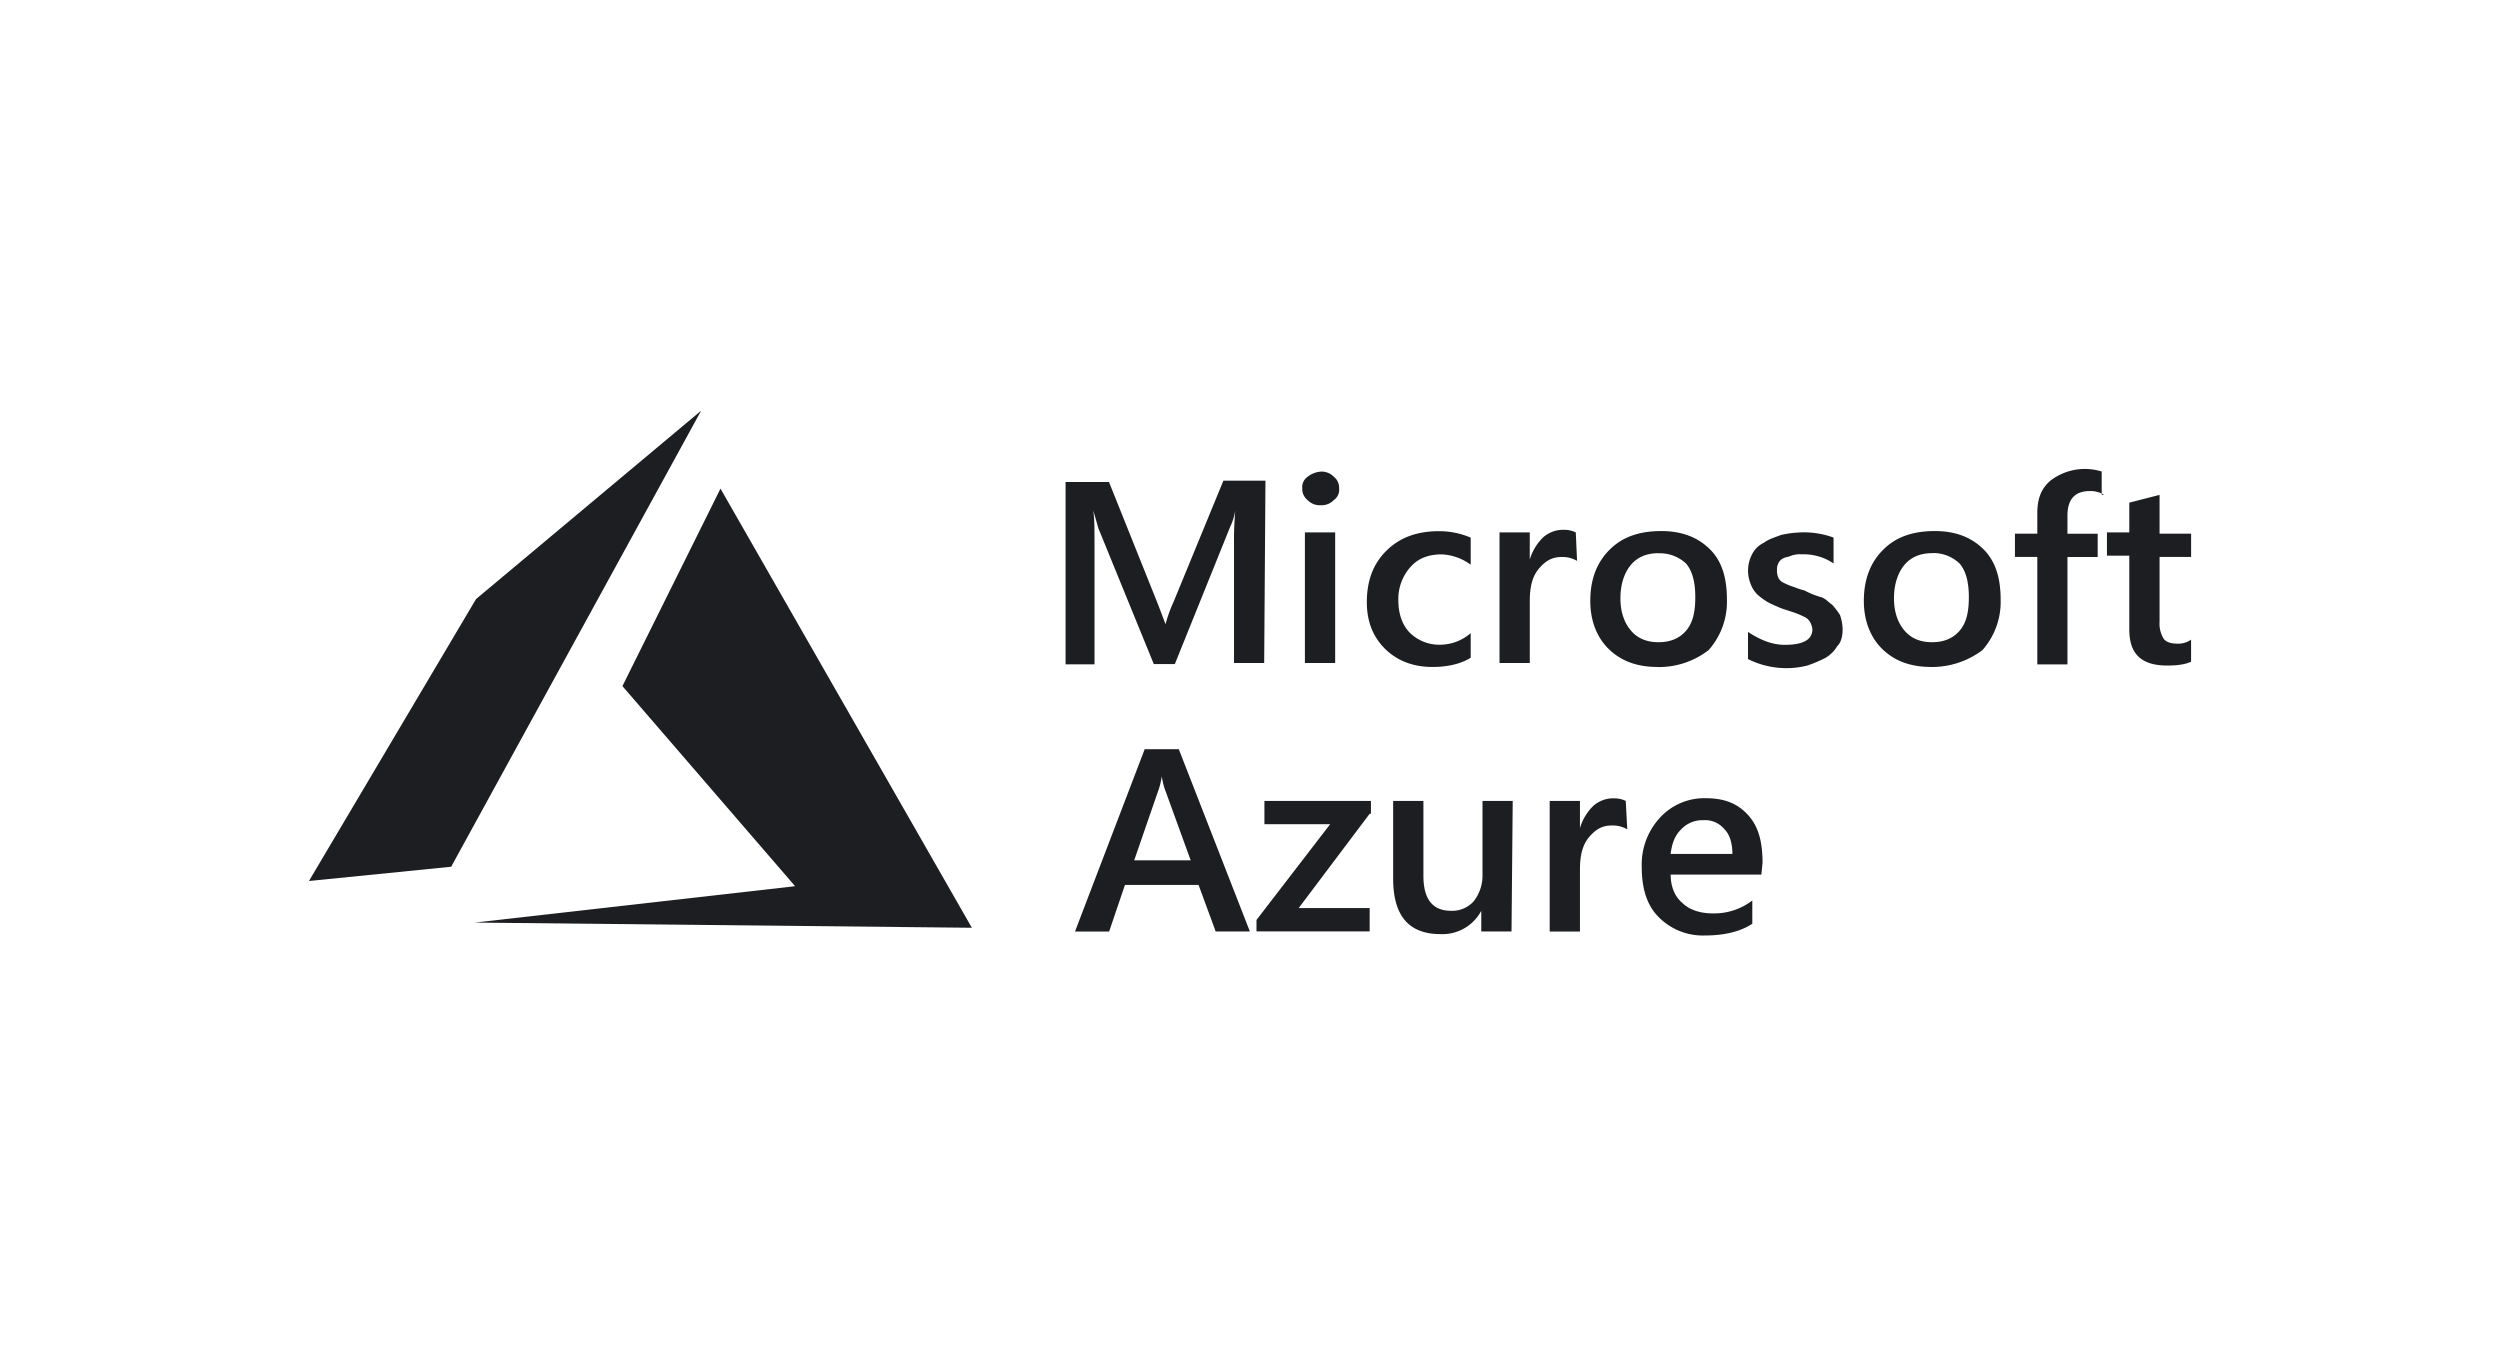
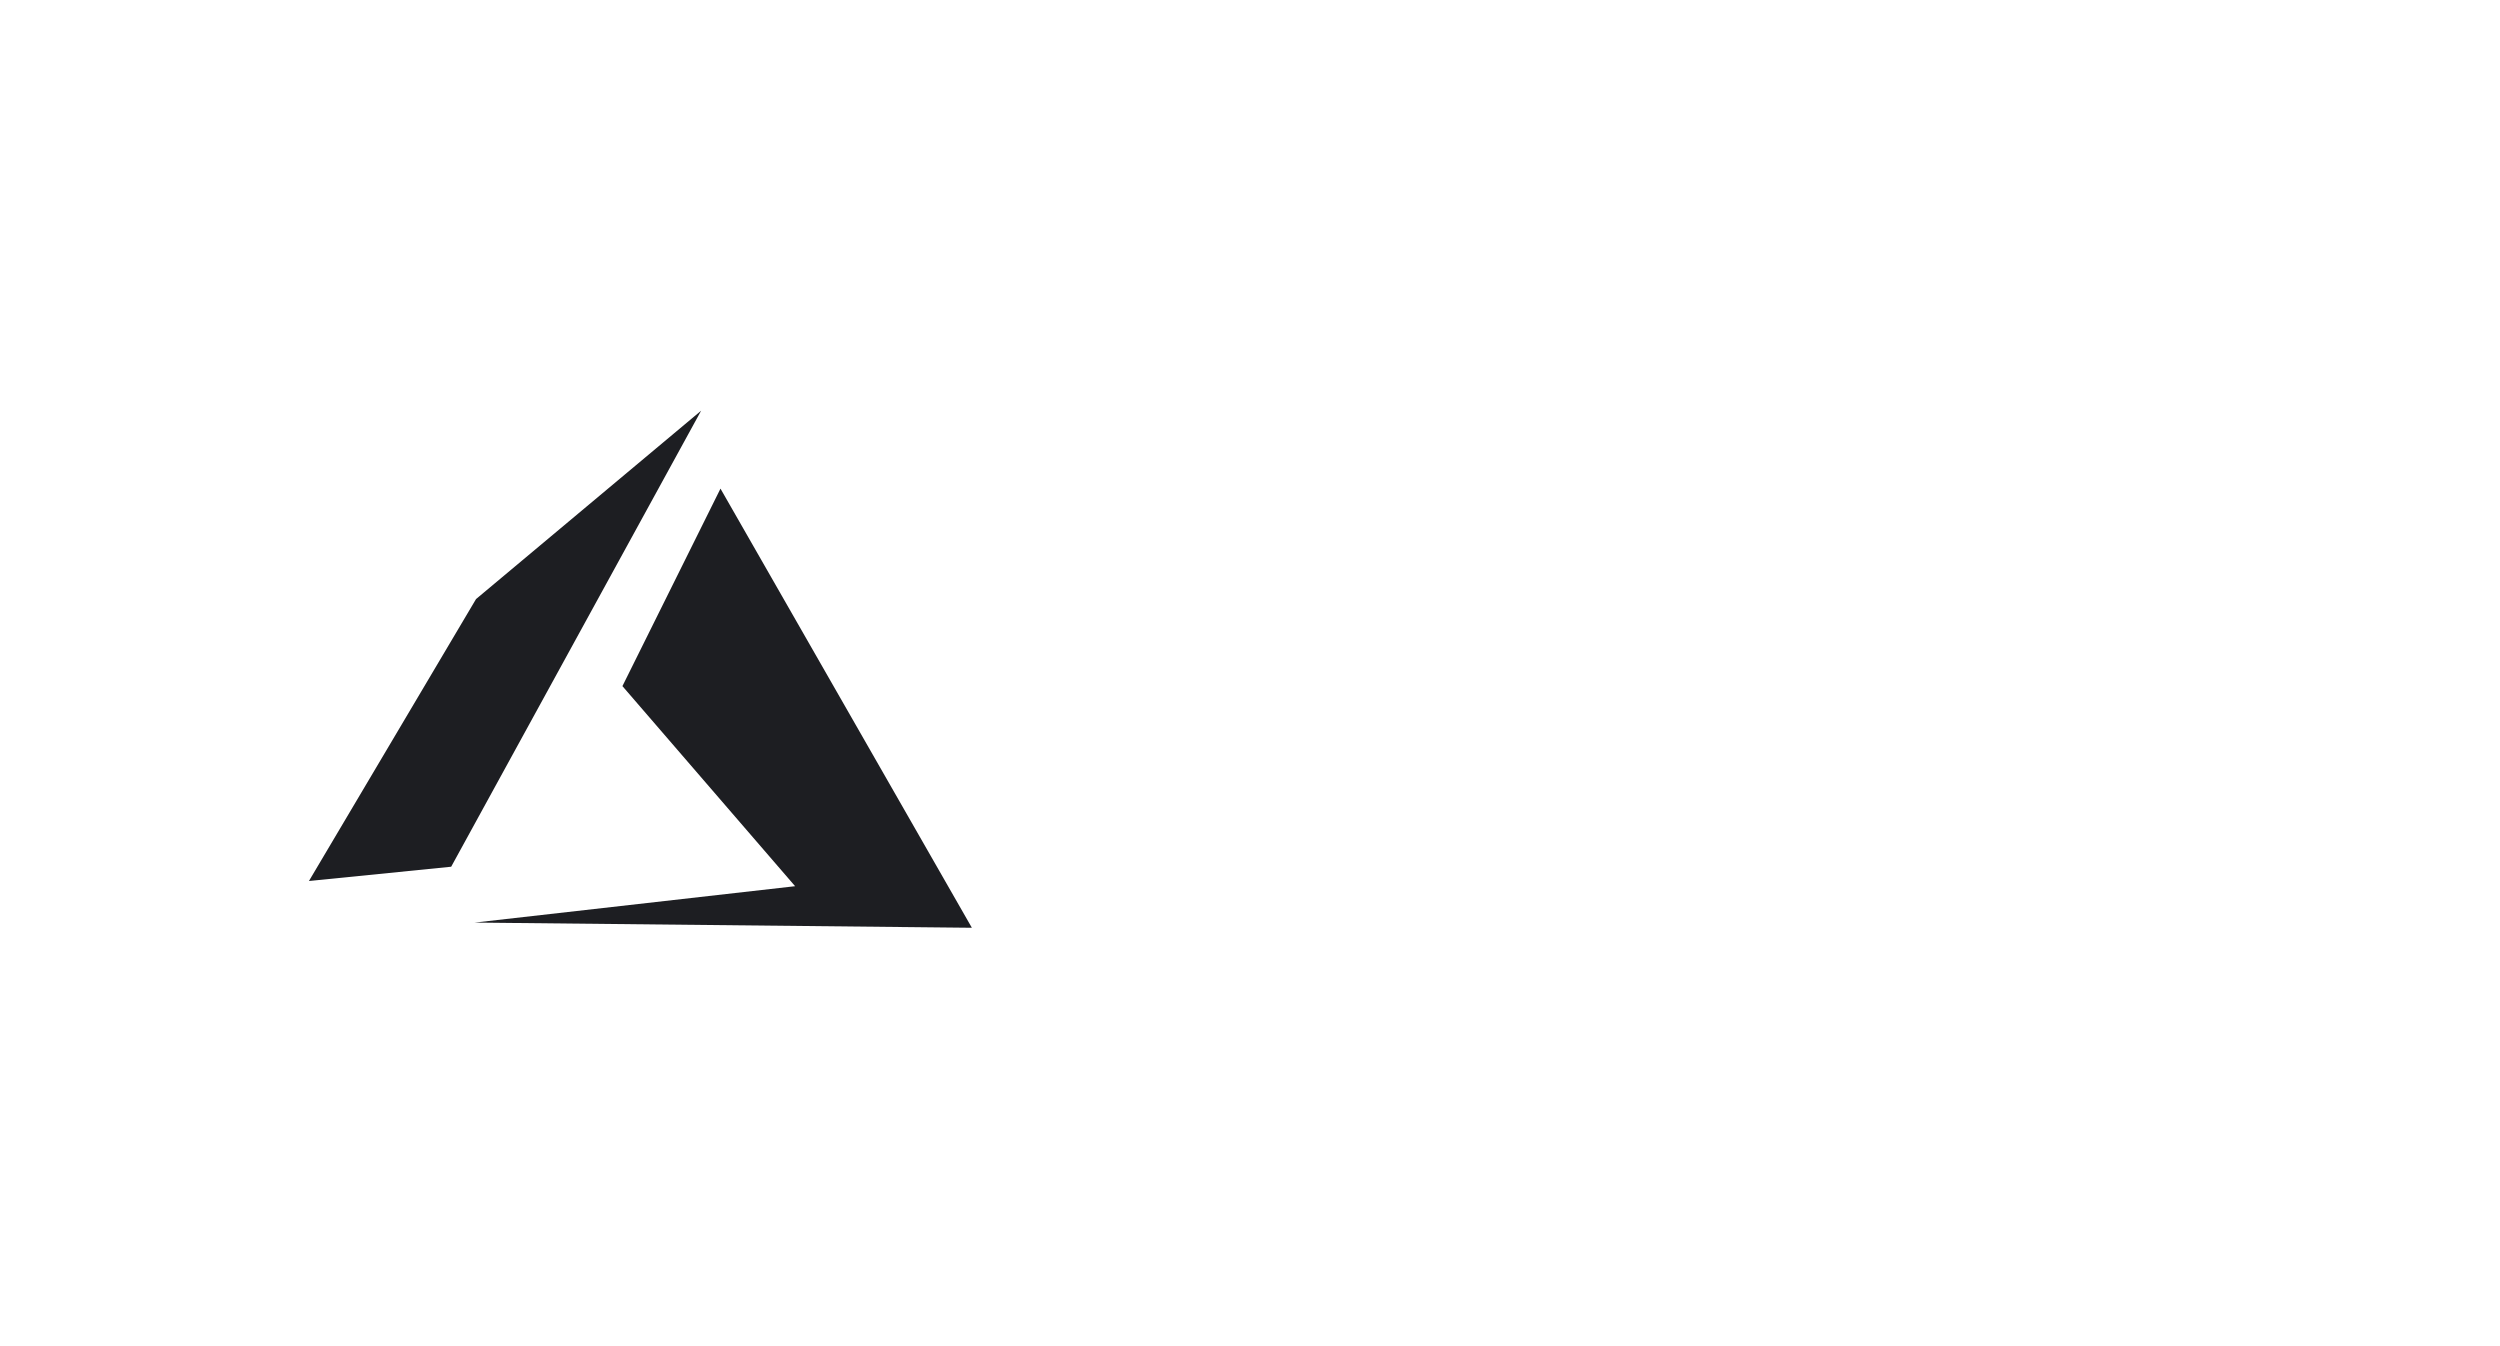
<svg xmlns="http://www.w3.org/2000/svg" width="104" height="56" fill="none">
-   <path fill="#1D1E22" d="M52.59 27.58h-1.255v-4.898q-.01-.728.054-1.452-.06.364-.219.699l-2.297 5.696h-.875l-2.302-5.64-.219-.759c.055.323.055.806.055 1.506v4.905h-1.204V20.05h1.805l2.026 5.056.328.861a5.7 5.7 0 0 1 .327-.914l2.079-5.056h1.75zm2.351-6.563a.7.7 0 0 1-.547-.215.58.58 0 0 1-.219-.483.52.52 0 0 1 .22-.484 1 1 0 0 1 .546-.215.7.7 0 0 1 .547.215.58.58 0 0 1 .22.483.52.52 0 0 1-.22.484.7.7 0 0 1-.547.215m.602 6.563h-1.259v-5.432h1.259zm5.633-.214c-.439.268-.985.38-1.587.38-.82 0-1.477-.269-1.97-.753-.492-.485-.759-1.13-.759-1.937 0-.914.273-1.614.82-2.152s1.259-.807 2.188-.807c.451 0 .898.091 1.313.268v1.127a2.2 2.2 0 0 0-1.204-.43c-.545 0-.985.16-1.313.538a2 2 0 0 0-.492 1.392c0 .538.164 1.022.492 1.345.338.323.791.497 1.258.483.464-.006.91-.177 1.259-.483v1.03zm4.43-4.033a1.2 1.2 0 0 0-.657-.161c-.38 0-.657.16-.93.483-.274.323-.38.76-.38 1.345v2.582H62.38v-5.434h1.258v1.129c.104-.346.292-.66.547-.914.24-.216.553-.332.875-.323a1.1 1.1 0 0 1 .492.108zm3.335 4.412c-.874 0-1.531-.268-2.025-.753s-.76-1.184-.76-1.988c0-.914.274-1.614.82-2.152.548-.538 1.259-.76 2.134-.76.874 0 1.531.269 2.025.76s.705 1.18.705 2.093a3.03 3.03 0 0 1-.76 2.098 3.38 3.38 0 0 1-2.139.706zm.055-4.733q-.738 0-1.148.484c-.274.323-.438.806-.438 1.392s.164 1.022.438 1.345q.41.484 1.148.483.737 0 1.148-.483c.273-.323.38-.754.38-1.393 0-.591-.11-1.074-.38-1.392a1.58 1.58 0 0 0-1.148-.43zm3.72 4.407v-1.132c.493.323.985.538 1.532.538q1.148 0 1.148-.646a.8.8 0 0 0-.109-.323.55.55 0 0 0-.273-.215 3 3 0 0 0-.38-.16l-.493-.161a7 7 0 0 1-.6-.269 3 3 0 0 1-.439-.323 1.2 1.2 0 0 1-.273-.43 1.47 1.47 0 0 1 .056-1.237c.105-.211.278-.381.492-.483.219-.161.438-.215.711-.323q.406-.093.82-.107a3.6 3.6 0 0 1 1.368.215v1.077a2.2 2.2 0 0 0-1.313-.38 1.1 1.1 0 0 0-.438.053c-.11.054-.22.054-.328.108a.42.42 0 0 0-.219.215.5.5 0 0 0-.054.268c-.01.11.01.222.054.323a.42.42 0 0 0 .219.215q.184.096.38.161c.164.053.273.108.492.161q.313.169.655.268c.219.054.328.216.492.323q.183.2.328.43.101.287.109.592c0 .268-.055.538-.22.698a1.4 1.4 0 0 1-.49.49 5.4 5.4 0 0 1-.76.322 3.56 3.56 0 0 1-2.467-.27zm7.606.326c-.875 0-1.532-.268-2.026-.753s-.76-1.184-.76-1.988c0-.914.274-1.614.821-2.152s1.258-.76 2.133-.76 1.532.269 2.025.76c.494.491.712 1.183.712 2.097a3.03 3.03 0 0 1-.76 2.098 3.5 3.5 0 0 1-2.152.7zm.054-4.733q-.738 0-1.148.484c-.273.323-.438.806-.438 1.392s.164 1.022.438 1.345q.411.484 1.148.483.737 0 1.148-.483c.273-.323.38-.754.38-1.393 0-.591-.109-1.074-.38-1.392a1.58 1.58 0 0 0-1.15-.44zm7.161-2.424a1.1 1.1 0 0 0-.601-.16c-.601 0-.93.322-.93 1.02v.754h1.258v.968h-1.258v4.468h-1.254v-4.469h-.93v-.968h.93v-.861c0-.591.165-1.022.546-1.345a2.35 2.35 0 0 1 2.132-.38v.969h.105zm3.613 6.938q-.328.16-.985.161c-1.093 0-1.586-.484-1.586-1.506v-3.065h-.93v-.968h.93V20.91l1.259-.323v1.614h1.312v.968h-1.312v2.694c-.018.244.04.488.164.699.11.16.328.215.601.215a.93.93 0 0 0 .546-.167v.914zM51.995 38.75h-1.422l-.712-1.936h-3.063l-.658 1.937h-1.42l2.899-7.584h1.419zm-2.462-2.959-1.093-3.01a3.4 3.4 0 0 1-.11-.484q-.036.245-.108.483l-1.04 3.011zm7.446-1.94-2.954 3.925h2.953v.969H52.27v-.475l3.065-3.984H52.6v-.968h4.431v.534zm5.9 4.899h-1.258v-.86a1.83 1.83 0 0 1-1.696.969c-1.313 0-1.97-.754-1.97-2.313v-3.228h1.259v3.119q0 1.452 1.148 1.452a1.2 1.2 0 0 0 .93-.38c.246-.305.38-.685.38-1.076v-3.115h1.257zm4.815-4.249a1.2 1.2 0 0 0-.658-.16c-.38 0-.657.16-.93.483s-.38.76-.38 1.345v2.582h-1.259v-5.433h1.259v1.129a2.16 2.16 0 0 1 .546-.914 1.25 1.25 0 0 1 .866-.323c.17-.002.339.034.493.108zm5.578 1.883H69.5c0 .483.164.914.492 1.183.273.269.712.43 1.258.43a2.6 2.6 0 0 0 1.646-.537v.968q-.744.488-1.975.488a2.57 2.57 0 0 1-1.914-.76c-.492-.484-.711-1.184-.711-2.097a2.87 2.87 0 0 1 .76-2.045 2.5 2.5 0 0 1 1.913-.808c.76 0 1.313.216 1.751.7.439.483.602 1.128.602 1.987zm-1.204-.861c0-.43-.108-.807-.327-1.022a1.03 1.03 0 0 0-.875-.38 1.21 1.21 0 0 0-.93.38c-.274.269-.38.591-.439 1.022z" />
  <path fill="#1D1E22" fill-rule="evenodd" d="m29.972 20.327-4.079 8.215 7.184 8.324-13.33 1.513 20.683.216zm-.804-3.243-9.365 7.837-6.951 11.729 5.917-.594z" clip-rule="evenodd" />
</svg>